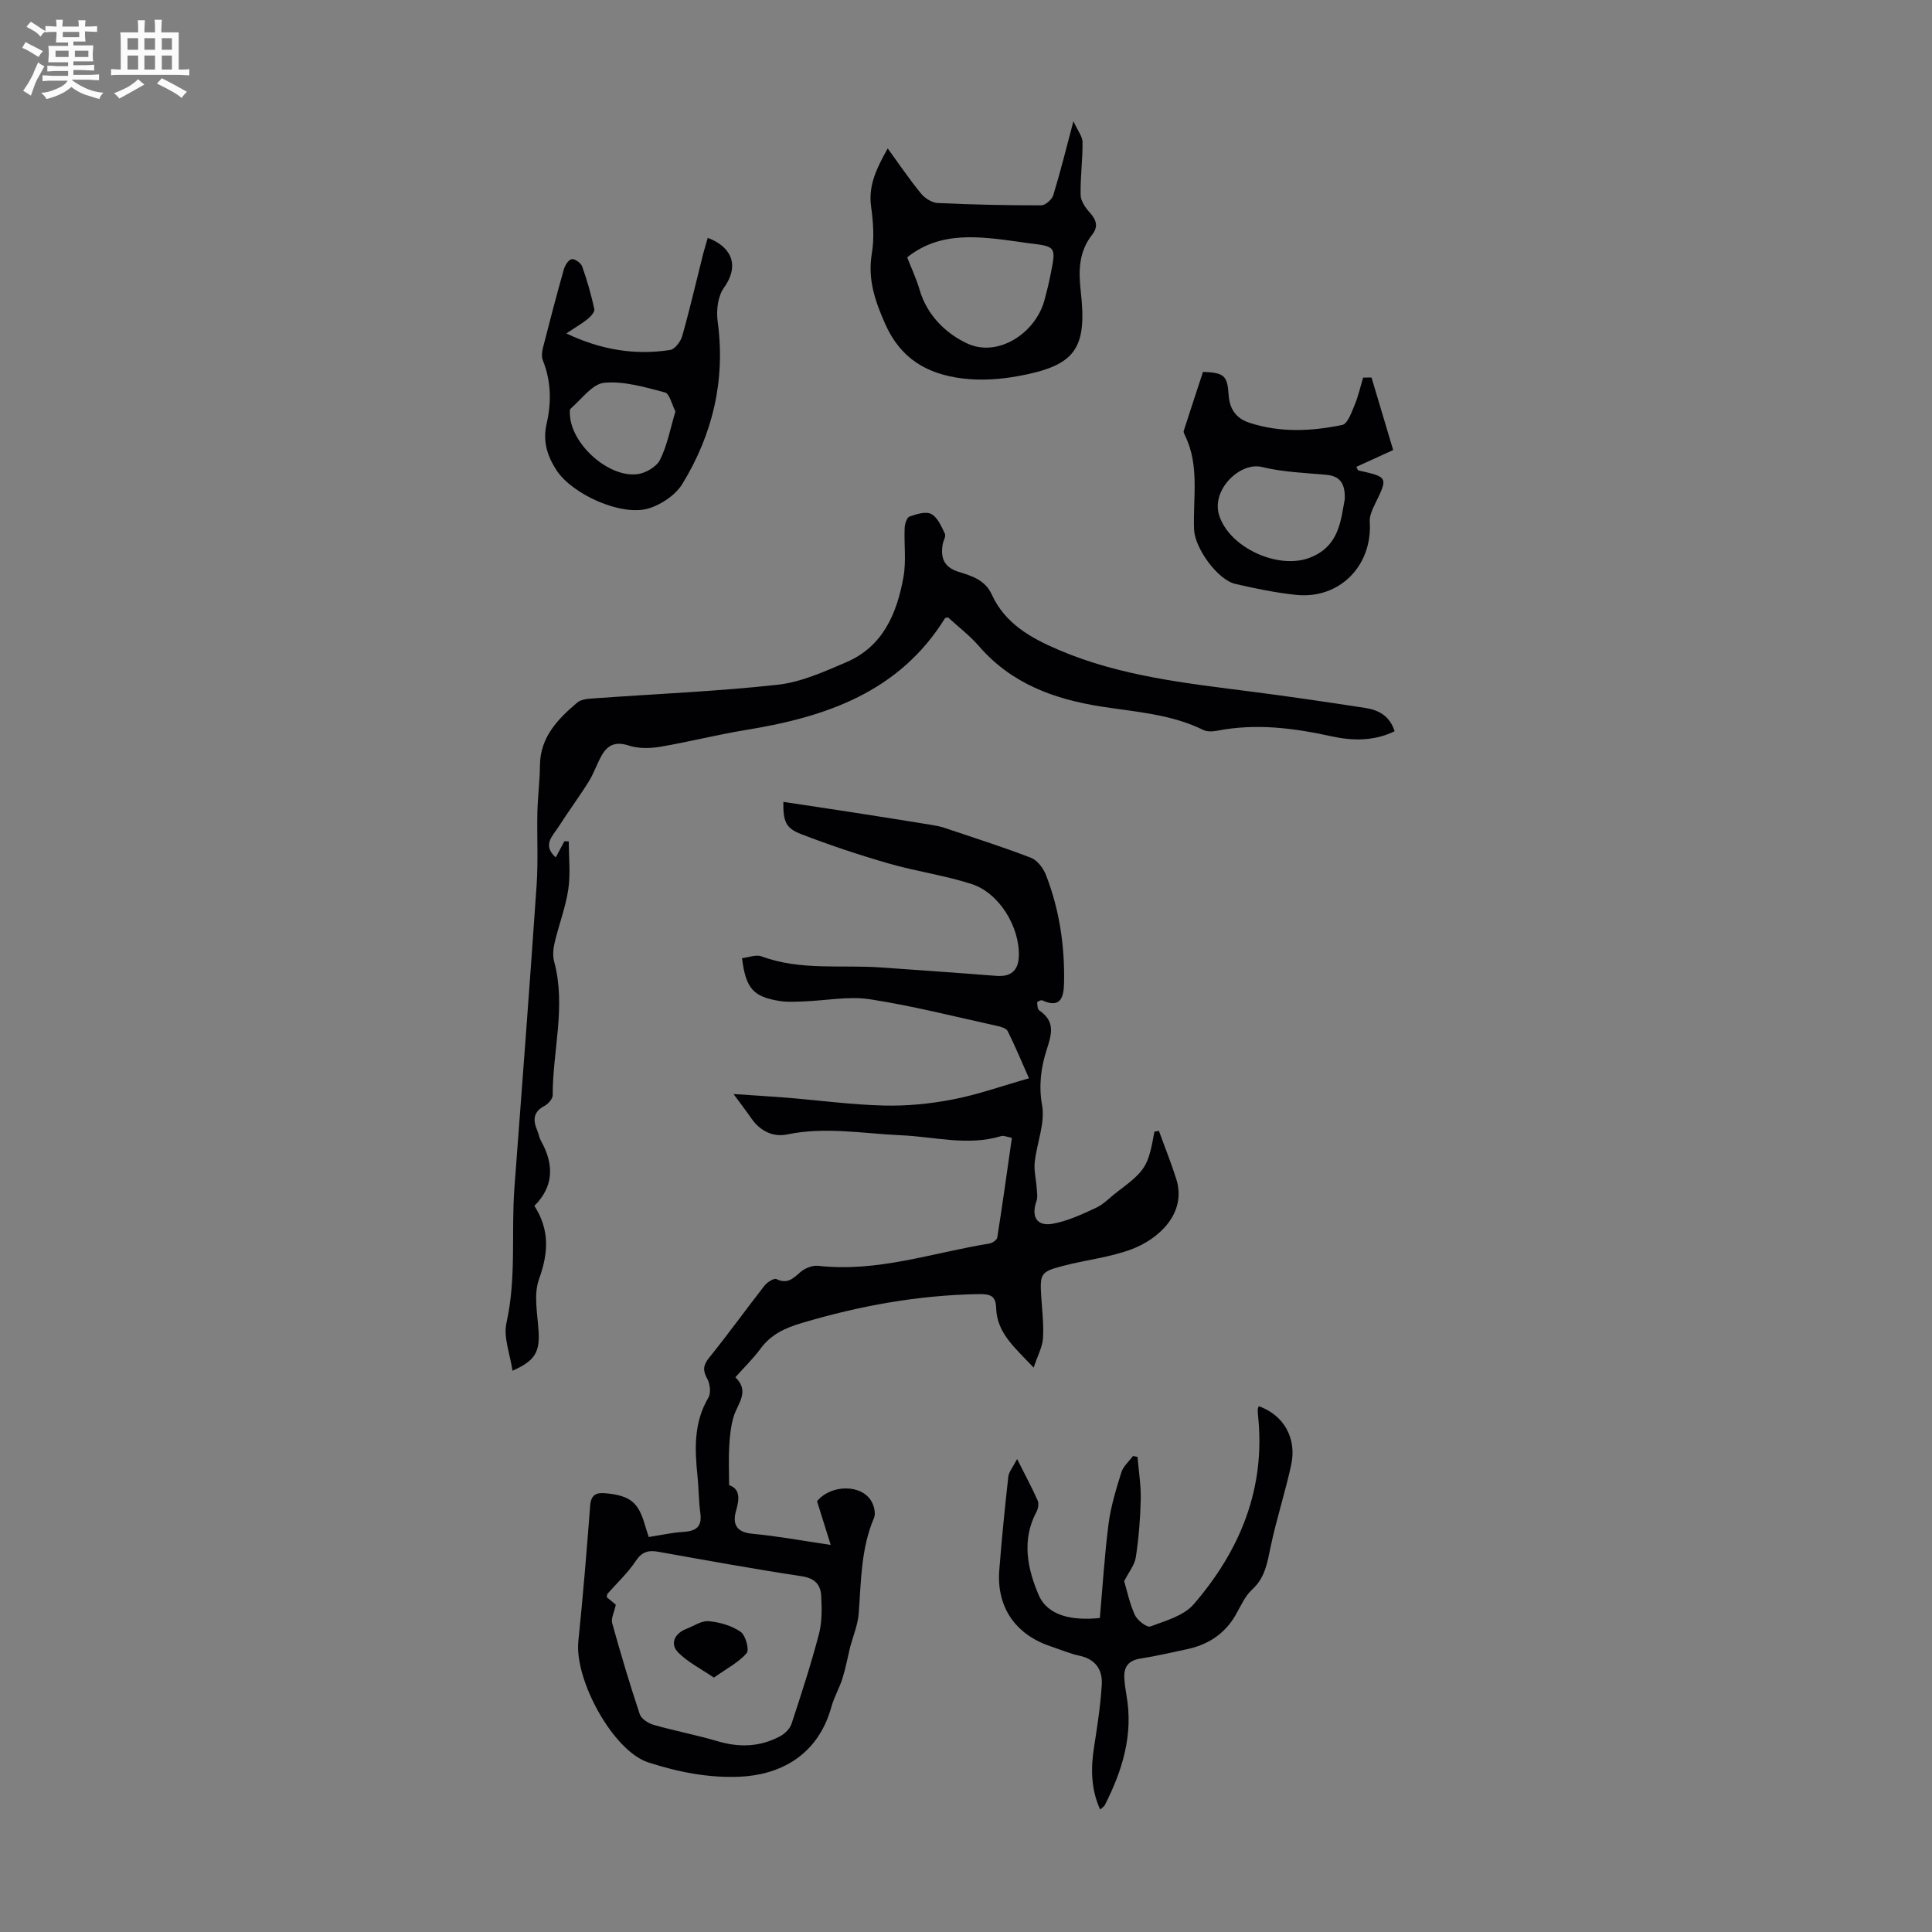
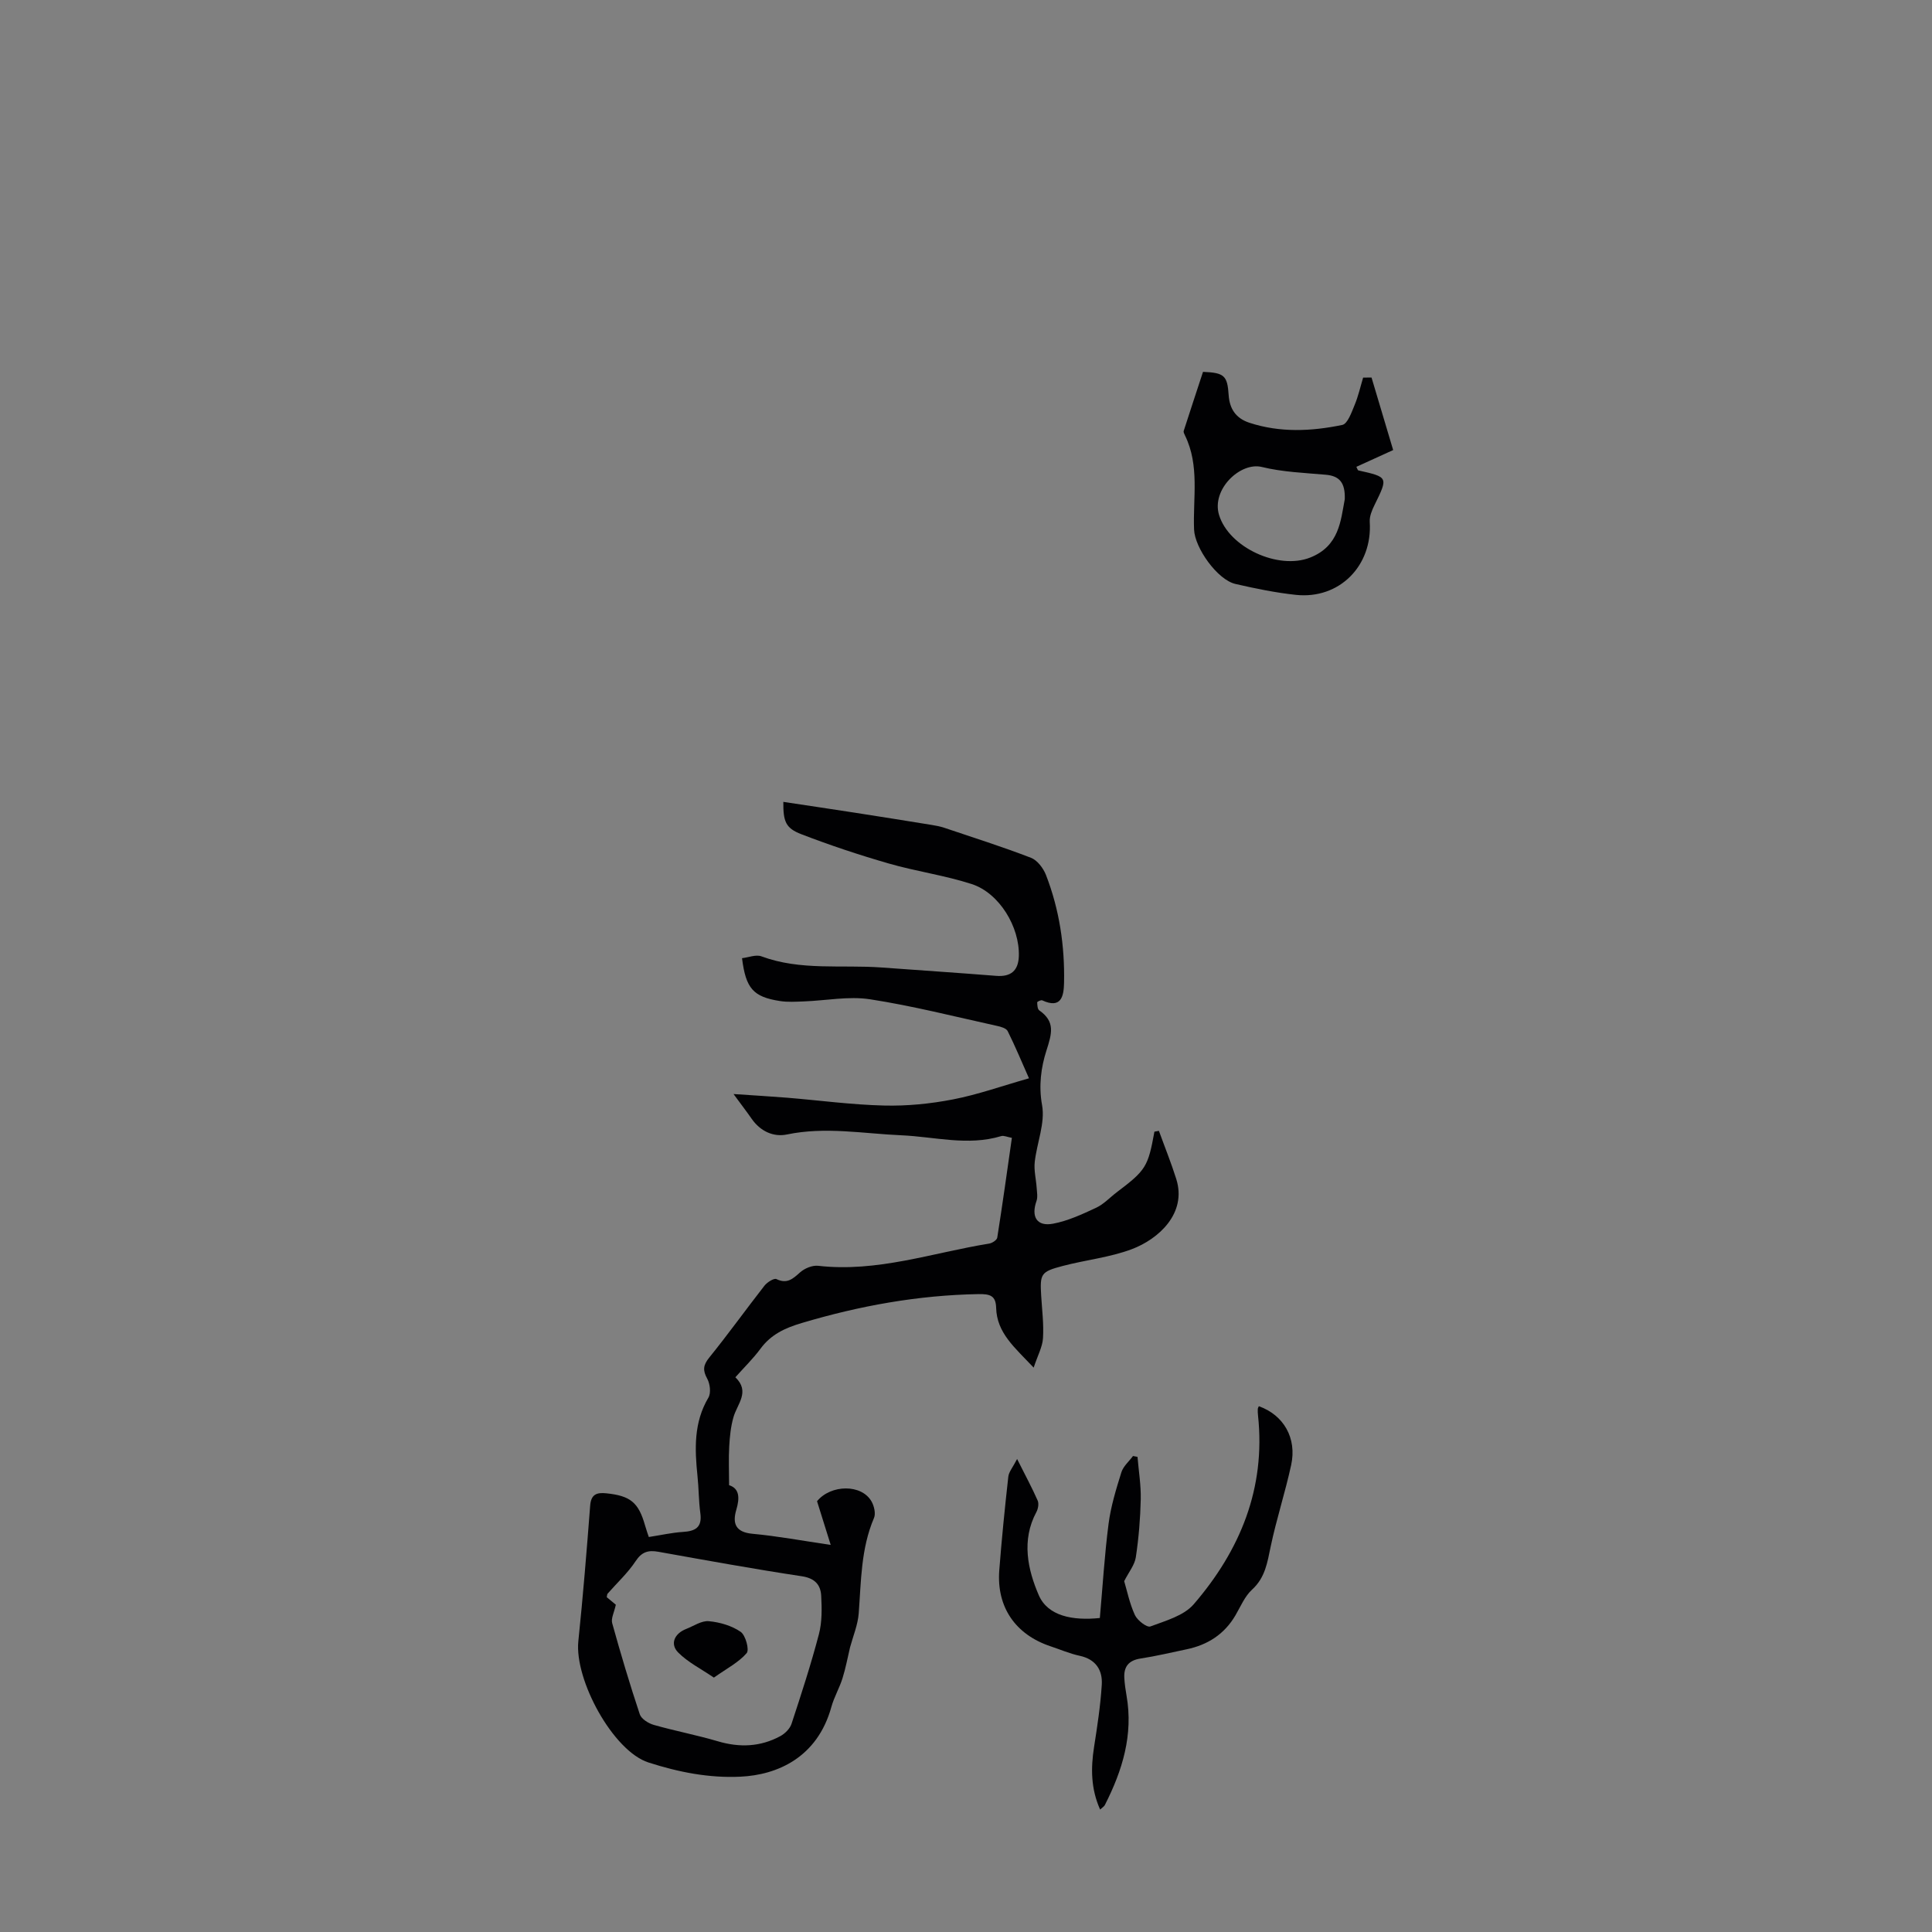
<svg xmlns="http://www.w3.org/2000/svg" enable-background="new 0 0 400 400" viewBox="0 0 400 400">
  <rect x="0" y="0" width="400" height="400" fill="#808080" stroke="none" />
-   <path d="m6.8 9.5c.6.3 1.3.7 2.1 1.1-.4.4-.7.8-.9 1.2-.7-.4-1.3-.8-1.8-1.1s-1.1-.6-1.6-.8c.2-.4.5-.8.7-1.2.4.2.8.5 1.5.8zm.9 6.9c-.3.6-.5 1.1-.7 1.7s-.4 1.1-.6 1.7c-.6-.4-1.1-.7-1.6-1 .7-1 1.2-1.8 1.5-2.4.3-.5.6-1.1.8-1.7.3-.6.5-1.2.8-1.8.3.3.8.6 1.3.8-.7 1.3-1.2 2.2-1.5 2.7zm.1-11c.4.3 1 .7 1.7 1.1-.5.2-.8.6-1.1 1.1-.5-.6-1-1-1.4-1.2s-.9-.6-1.5-.8c.2-.4.5-.7.9-1.1.5.3.9.6 1.4.9zm10.5 13.1c1 .4 2 .6 3.1.7-.4.4-.7.8-.8 1.3-.9-.2-1.9-.6-3-.9-1-.4-2-.9-2.8-1.6-.5.4-1.1.9-1.9 1.3s-1.9.9-3.3 1.2c-.1-.3-.5-.8-1.1-1.3 1 0 2.1-.3 3.2-.8 1.2-.5 1.9-1 2.3-1.7h-3.2c-.4 0-1 0-2 .1v-1.2c1 0 1.7.1 2 .1h3.3v-1h-2.3c-.2 0-.9 0-2 .1v-1.2c1.2 0 1.9.1 2 .1h2.3v-.8h-4.1c0-.7.1-1.2.1-1.6 0-.5 0-1.1-.1-1.8h4.1v-.7h-2.5c0-.6.1-1.1.1-1.6v-.6h-.5c-.4 0-1 0-1.8.1v-1.3c1.2 0 1.9.1 2.1.1h.2c0-.3 0-.8-.1-1.4h1.4c0 .6-.1 1-.1 1.4h3.4c0-.4 0-.8-.1-1.3h1.5c0 .4-.1.9-.1 1.3.7 0 1.5 0 2.5-.1v1.2c-1 0-1.8-.1-2.5-.1v.6c0 .3 0 .8.1 1.5h-2.5v.8h4.1c0 .7-.1 1.3-.1 1.8s0 1 .1 1.5h-4.1v.8h1.4c.8 0 1.8 0 2.9-.1v1.2c-1 0-1.9-.1-2.8-.1h-1.5v1h3.2c.3 0 1 0 2.1-.1v1.2c-1.1 0-1.8-.1-2.1-.1h-3.4l-.1.1c1.4 1 2.4 1.5 3.4 1.9zm-4.1-6.7v-1.3h-2.7v1.3zm2.2-4.1v-1.1h-3.4v1.1zm1.9 4.1v-1.3h-2.8v1.3z" fill="#fafbfa" />
-   <path d="m37 6.7v2.3 5.4c1 0 1.8 0 2.2-.1v1.3c-.6 0-1.5-.1-2.5-.1h-11.9c-.7 0-1.3 0-1.8.1v-1.3c.5 0 1.1.1 2 .1v-5.2c0-1 0-1.8-.1-2.5h3.7c0-1.3 0-2.1-.1-2.5h1.5c0 .4-.1 1.3-.1 2.5h2.2c0-1.2 0-2.1-.1-2.6h1.5c0 .4-.1 1.3-.1 2.6zm-12.3 13.7c-.3-.4-.7-.8-1.1-1.1 1.1-.4 2.1-.9 2.9-1.3.8-.5 1.5-1 2.1-1.6.4.4.9.8 1.3 1.1-2.5 1.4-4.2 2.4-5.2 2.9zm3.9-10.1v-2.4h-2.2v2.4zm0 4.1v-2.9h-2.2v2.9zm3.5-4.1v-2.4h-2.2v2.4zm0 4.1v-2.9h-2.2v2.9zm.4 2.9 1-1.1c.6.3 1.4.7 2.5 1.3s2 1.1 2.7 1.5c-.4.4-.8.8-1.1 1.3-.8-.8-2.5-1.7-5.1-3zm3.1-7v-2.4h-2.1v2.4zm0 4.1v-2.9h-2.1v2.9z" fill="#fafbfa" />
  <g fill="#010103">
    <path d="m239.94 234.13c1.2 3.32 2.53 6.6 3.59 9.96 2.25 7.13-3.68 12.45-9.18 14.53-4.56 1.72-9.56 2.23-14.31 3.48-4.58 1.2-4.75 1.62-4.47 6.25.18 2.9.55 5.82.37 8.71-.11 1.8-1.09 3.55-1.93 6.09-3.96-4.2-7.63-7.18-7.77-12.39-.07-2.5-1.24-2.87-3.65-2.83-12.51.22-24.64 2.42-36.61 5.99-3.47 1.03-6.36 2.37-8.53 5.32-1.52 2.06-3.38 3.86-5.2 5.91 3.1 2.98.4 5.5-.39 8.25-.56 1.94-.77 4.02-.88 6.05-.15 2.53-.03 5.08-.03 8.04 2.15.69 2.23 2.62 1.49 5.11-.82 2.78-.18 4.62 3.33 4.95 5.19.48 10.34 1.44 16.22 2.31-1.03-3.31-1.91-6.1-2.83-9.05 2.84-3.48 9.26-3.61 11.31.1.52.95.87 2.47.48 3.37-2.71 6.34-2.66 13.06-3.16 19.74-.18 2.35-1.14 4.65-1.79 7.02-.51 2.15-.91 4.33-1.57 6.43-.63 2.02-1.74 3.89-2.3 5.92-2.92 10.58-11.31 14.09-18.78 14.45-6.55.32-12.85-.93-19.1-2.94-7.32-2.36-15.34-17.1-14.51-25.12.97-9.34 1.73-18.71 2.45-28.07.18-2.33 1.35-2.74 3.31-2.54 5.02.51 6.7 1.89 8.05 6.65.3 1.05.67 2.08.78 2.4 2.58-.4 4.81-.91 7.06-1.05 2.56-.16 4.01-.92 3.61-3.86-.35-2.54-.32-5.14-.59-7.69-.58-5.61-.8-11.1 2.26-16.26.56-.95.34-2.84-.24-3.9-.96-1.75-.87-2.81.42-4.4 3.93-4.86 7.58-9.95 11.43-14.88.56-.71 1.97-1.6 2.47-1.36 2.21 1.07 3.4-.05 4.9-1.39.94-.84 2.55-1.5 3.75-1.36 12.2 1.4 23.66-2.7 35.4-4.6.63-.1 1.59-.73 1.67-1.23 1.08-6.82 2.03-13.66 3.03-20.66-.97-.17-1.67-.53-2.22-.36-6.9 2.09-13.77.13-20.64-.17-7.9-.34-15.74-1.83-23.71-.17-2.79.58-5.49-.66-7.28-3.21-1.07-1.54-2.22-3.03-3.78-5.16 4.14.28 7.62.48 11.1.76 6.69.55 13.36 1.46 20.05 1.62 4.76.12 9.61-.36 14.29-1.27 5.13-.99 10.1-2.77 15.73-4.37-1.51-3.4-2.85-6.64-4.41-9.77-.3-.6-1.44-.92-2.26-1.09-8.73-1.92-17.42-4.14-26.24-5.5-4.43-.68-9.1.27-13.67.44-1.66.06-3.37.18-5-.08-5.51-.86-7.05-2.59-7.83-8.87 1.34-.15 2.88-.8 4.01-.38 8.12 3.01 16.59 1.7 24.89 2.31 7.91.58 15.82 1.1 23.72 1.73 3 .24 4.59-1.03 4.69-4.09.19-6.03-4.04-13.06-9.77-14.92-5.6-1.81-11.52-2.62-17.19-4.26-6.1-1.76-12.14-3.77-18.06-6.05-3.29-1.26-3.77-2.65-3.74-6.7 4.97.75 9.89 1.48 14.8 2.24 5.3.82 10.6 1.67 15.9 2.53.88.14 1.77.31 2.61.59 6.01 2.02 12.06 3.94 17.97 6.22 1.31.51 2.55 2.15 3.1 3.56 2.78 7.17 3.9 14.67 3.74 22.34-.06 2.74-.57 5.43-4.52 3.61-.25-.11-1.04.27-1.04.41.02.57.06 1.4.42 1.66 3.38 2.36 2.61 4.82 1.48 8.37-1.08 3.37-1.63 7.21-.89 11.26.67 3.71-1.08 7.82-1.52 11.78-.19 1.74.28 3.55.4 5.33.06.91.25 1.91-.03 2.72-1.16 3.28.06 5.35 3.44 4.71 3.07-.58 6.04-1.96 8.91-3.3 1.58-.74 2.85-2.14 4.28-3.22 6.02-4.55 6.46-5.25 7.78-12.53.34-.07.63-.12.93-.17zm-112.44 98.11c-.34 1.59-1.03 2.84-.75 3.83 1.76 6.33 3.63 12.62 5.71 18.85.32.97 1.78 1.88 2.89 2.2 4.39 1.25 8.89 2.1 13.26 3.39 4.52 1.34 8.83 1.17 12.96-1.07.96-.52 1.98-1.54 2.31-2.55 2.02-6.14 4.03-12.31 5.67-18.56.66-2.52.61-5.31.47-7.95-.12-2.26-1.31-3.62-3.99-4.03-9.93-1.5-19.82-3.3-29.71-5.07-2.08-.37-3.43-.02-4.72 1.94-1.62 2.45-3.85 4.5-5.81 6.74-.1.12-.09.35-.17.72.59.5 1.28 1.07 1.88 1.56z" />
-     <path d="m115.06 177.52c.65-1.22 1.22-2.28 1.79-3.35.3.01.61.02.91.04 0 3.31.38 6.67-.1 9.91-.55 3.73-1.95 7.32-2.82 11.01-.3 1.26-.45 2.73-.11 3.95 2.51 9.26-.32 18.46-.3 27.68 0 .75-.94 1.8-1.71 2.21-2.35 1.23-2.39 2.95-1.5 5.05.3.72.42 1.53.79 2.2 2.7 4.82 2.7 9.38-1.37 13.44 3.21 5.03 2.9 9.79.96 15.16-1.16 3.21-.31 7.21-.09 10.84.25 4.23-.73 6.1-5.41 8.13-.49-3.46-1.92-6.92-1.24-9.92 2.09-9.31.95-18.7 1.65-28.02 1.57-20.86 3.16-41.72 4.59-62.59.34-5.01.05-10.07.16-15.1.08-3.23.5-6.46.53-9.69.06-5.89 3.71-9.61 7.75-13.03.87-.73 2.44-.78 3.71-.87 12.59-.91 25.23-1.42 37.76-2.8 4.87-.54 9.65-2.71 14.24-4.68 7.59-3.26 10.45-10.12 11.8-17.6.6-3.31.1-6.81.25-10.21.03-.83.46-2.15 1.02-2.34 1.43-.5 3.37-1.12 4.49-.52 1.3.69 2.09 2.56 2.81 4.05.27.55-.32 1.48-.45 2.25-.46 2.77.26 4.71 3.26 5.66 2.72.85 5.52 1.66 6.92 4.73 2.74 6.01 8.09 8.99 13.85 11.45 12.83 5.48 26.52 6.91 40.16 8.67 7.76 1 15.5 2.14 23.24 3.33 2.74.42 5.11 1.57 6.14 4.84-4.27 2.07-8.72 2-13.04 1.05-7.83-1.72-15.62-2.72-23.6-1.18-.96.18-2.15.27-2.97-.14-6.68-3.29-13.99-3.73-21.15-4.85-9.73-1.53-18.56-4.73-25.26-12.46-1.95-2.25-4.37-4.09-6.44-5.99-.41.1-.57.09-.62.16-9.5 15.31-24.66 20.46-41.27 23.15-5.95.97-11.81 2.48-17.76 3.48-2.1.35-4.49.38-6.48-.27-2.71-.88-4.36-.12-5.6 2.09-.98 1.75-1.61 3.7-2.67 5.39-1.97 3.16-4.21 6.16-6.21 9.31-1.18 1.88-3.5 3.78-.61 6.38z" />
    <path d="m227.77 374.65c-1.93-4.31-1.94-8.56-1.26-12.93.67-4.28 1.33-8.58 1.6-12.9.19-3.04-1.23-5.29-4.58-6.01-2.06-.44-4.03-1.3-6.05-1.97-7.26-2.43-11.18-8.13-10.59-15.75.5-6.46 1.15-12.92 1.87-19.36.11-1 .93-1.93 1.82-3.66 1.74 3.46 3.11 5.99 4.26 8.61.28.64.09 1.72-.27 2.38-3.14 5.83-1.78 11.94.49 17.19 1.88 4.36 7.06 5.32 12.65 4.74.58-6.5.97-13.04 1.81-19.53.47-3.6 1.56-7.15 2.65-10.64.39-1.25 1.59-2.26 2.41-3.37l.93.18c.24 2.92.73 5.85.67 8.76-.09 4.02-.42 8.05-1.02 12.02-.24 1.6-1.45 3.06-2.41 4.95.59 1.98 1.12 4.63 2.22 7.02.51 1.11 2.49 2.63 3.2 2.36 3.16-1.18 6.93-2.22 8.98-4.6 9.61-11.15 14.92-24 13.31-39.08-.05-.44-.07-.89-.05-1.34.01-.2.14-.39.22-.58 5.12 1.82 7.91 6.59 6.69 12.18-1.23 5.67-3.05 11.21-4.24 16.88-.69 3.3-1.13 6.43-3.85 8.91-1.51 1.38-2.37 3.49-3.44 5.32-2.29 3.92-5.75 6.13-10.12 7.04-3.17.66-6.33 1.42-9.53 1.91-2.48.38-3.5 1.7-3.36 4.06.07 1.22.25 2.44.46 3.64 1.42 8.1-.86 15.47-4.46 22.57-.16.36-.58.59-1.01 1z" />
-     <path d="m183.79 30.73c2.48 3.41 4.54 6.47 6.88 9.32.8.98 2.26 1.92 3.46 1.98 7.14.34 14.3.49 21.45.48.86 0 2.21-1.2 2.49-2.1 1.46-4.77 2.66-9.62 4.17-15.31.91 2 1.88 3.16 1.89 4.33.03 3.65-.48 7.3-.4 10.94.03 1.23.97 2.61 1.86 3.6 1.38 1.53 1.89 2.89.51 4.65-2.74 3.5-2.83 7.4-2.34 11.7 1.36 11.99-1.16 15.38-12.92 17.54-3.79.7-7.83.97-11.63.49-7.15-.91-12.71-3.97-15.96-11.32-2.15-4.88-3.63-9.26-2.74-14.59.52-3.13.28-6.49-.16-9.67-.61-4.43 1.17-7.98 3.44-12.04zm4.03 22.55c.87 2.25 1.91 4.43 2.57 6.71 1.54 5.31 5.52 9.12 9.88 11.13 6.32 2.93 14.09-2.08 15.97-8.95.47-1.72.89-3.45 1.24-5.2 1.21-5.94 1.2-5.94-4.55-6.62-.66-.08-1.32-.2-1.99-.29-8.09-1.1-16.19-2.32-23.12 3.22z" />
-     <path d="m117.25 69.03c7.11 3.39 14.15 4.56 21.49 3.43.99-.15 2.18-1.75 2.51-2.9 1.58-5.58 2.88-11.24 4.3-16.87.29-1.15.65-2.28.98-3.44 4.69 1.73 6.79 5.52 3.35 10.32-1.26 1.75-1.61 4.7-1.3 6.95 1.66 12.16-1.01 23.37-7.3 33.66-1.41 2.31-4.37 4.31-7.01 5.09-5.69 1.68-15.87-2.96-19.09-7.97-1.88-2.92-2.84-5.97-2.02-9.52 1.03-4.43.96-8.85-.77-13.18-.3-.74-.19-1.74.01-2.55 1.38-5.41 2.79-10.81 4.31-16.19.24-.86.94-2.05 1.63-2.2.62-.14 1.94.78 2.19 1.5 1.03 2.88 1.86 5.84 2.52 8.83.12.56-.72 1.53-1.34 2.03-1.3 1.03-2.75 1.87-4.46 3.01zm22.59 16.15c-.75-1.43-1.2-3.67-2.17-3.93-4.12-1.09-8.46-2.38-12.57-2-2.46.23-4.68 3.39-6.93 5.33-.29.25-.19 1.06-.15 1.6.49 5.98 8 12.69 13.9 12 1.72-.2 4.02-1.53 4.74-3 1.51-3.03 2.13-6.49 3.18-10z" />
    <path d="m249.07 76.99c4.38.18 5.05.75 5.31 4.8.19 2.87 1.5 4.82 4.3 5.74 6.36 2.08 12.83 1.77 19.22.45 1.11-.23 1.93-2.61 2.56-4.13.76-1.82 1.19-3.77 1.76-5.67.58-.01 1.16-.01 1.74-.02 1.49 4.99 2.98 9.99 4.48 15.02-3.01 1.37-5.32 2.42-7.62 3.47.22.42.28.71.4.74 6.23 1.4 6.2 1.38 3.35 7.19-.53 1.07-1.05 2.33-.98 3.47.59 9.09-6.29 16.07-15.29 15.11-4.21-.45-8.39-1.31-12.52-2.26-3.73-.86-8.41-7.45-8.56-11.26-.26-6.53 1.19-13.24-1.89-19.5-.14-.29-.34-.68-.25-.94 1.31-4.07 2.65-8.13 3.99-12.21zm29.35 26.37c.12-3.48-1.14-4.82-3.92-5.07-4.44-.39-8.97-.56-13.26-1.61-4.42-1.08-10.46 4.62-8.85 9.93 2.05 6.74 12.26 11.44 18.86 8.83 6.06-2.39 6.33-7.7 7.17-12.08z" />
    <path d="m147.8 347.33c-2.7-1.84-5.39-3.18-7.39-5.2-1.74-1.76-.78-3.92 1.65-4.87 1.56-.61 3.19-1.75 4.69-1.61 2.27.21 4.74.92 6.59 2.2 1.03.71 1.84 3.73 1.25 4.41-1.64 1.91-4.07 3.15-6.79 5.07z" />
  </g>
</svg>